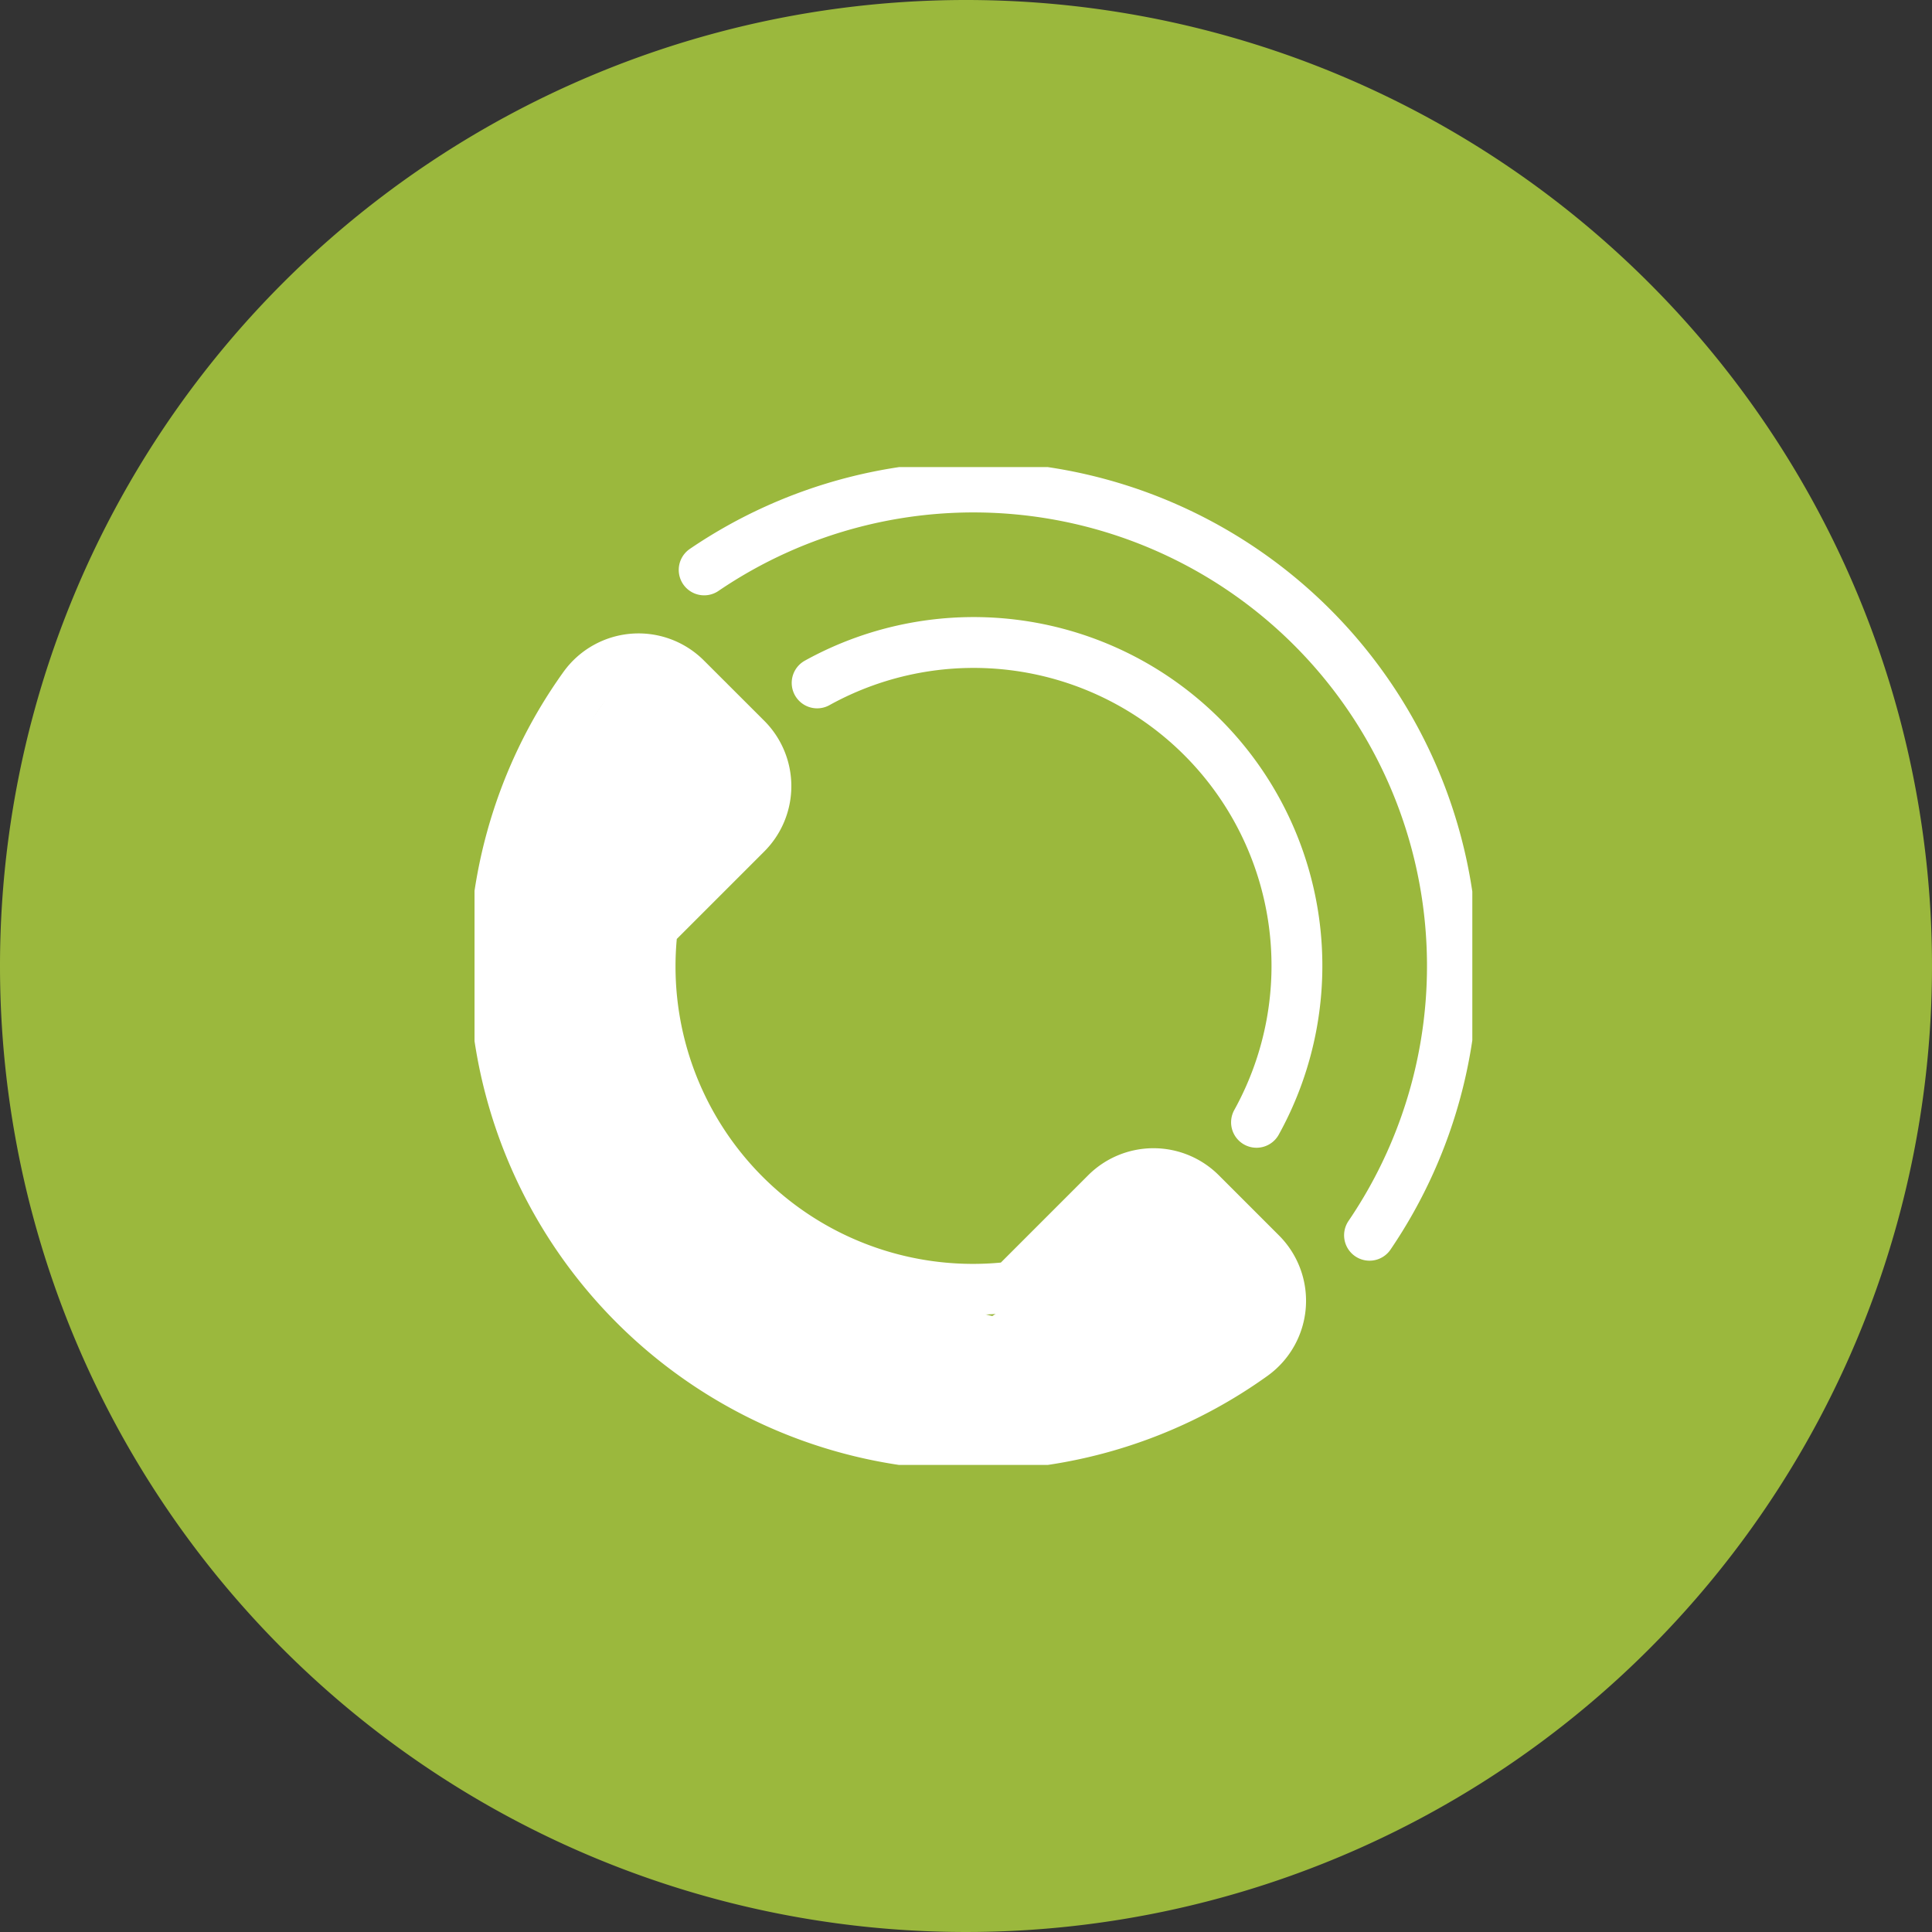
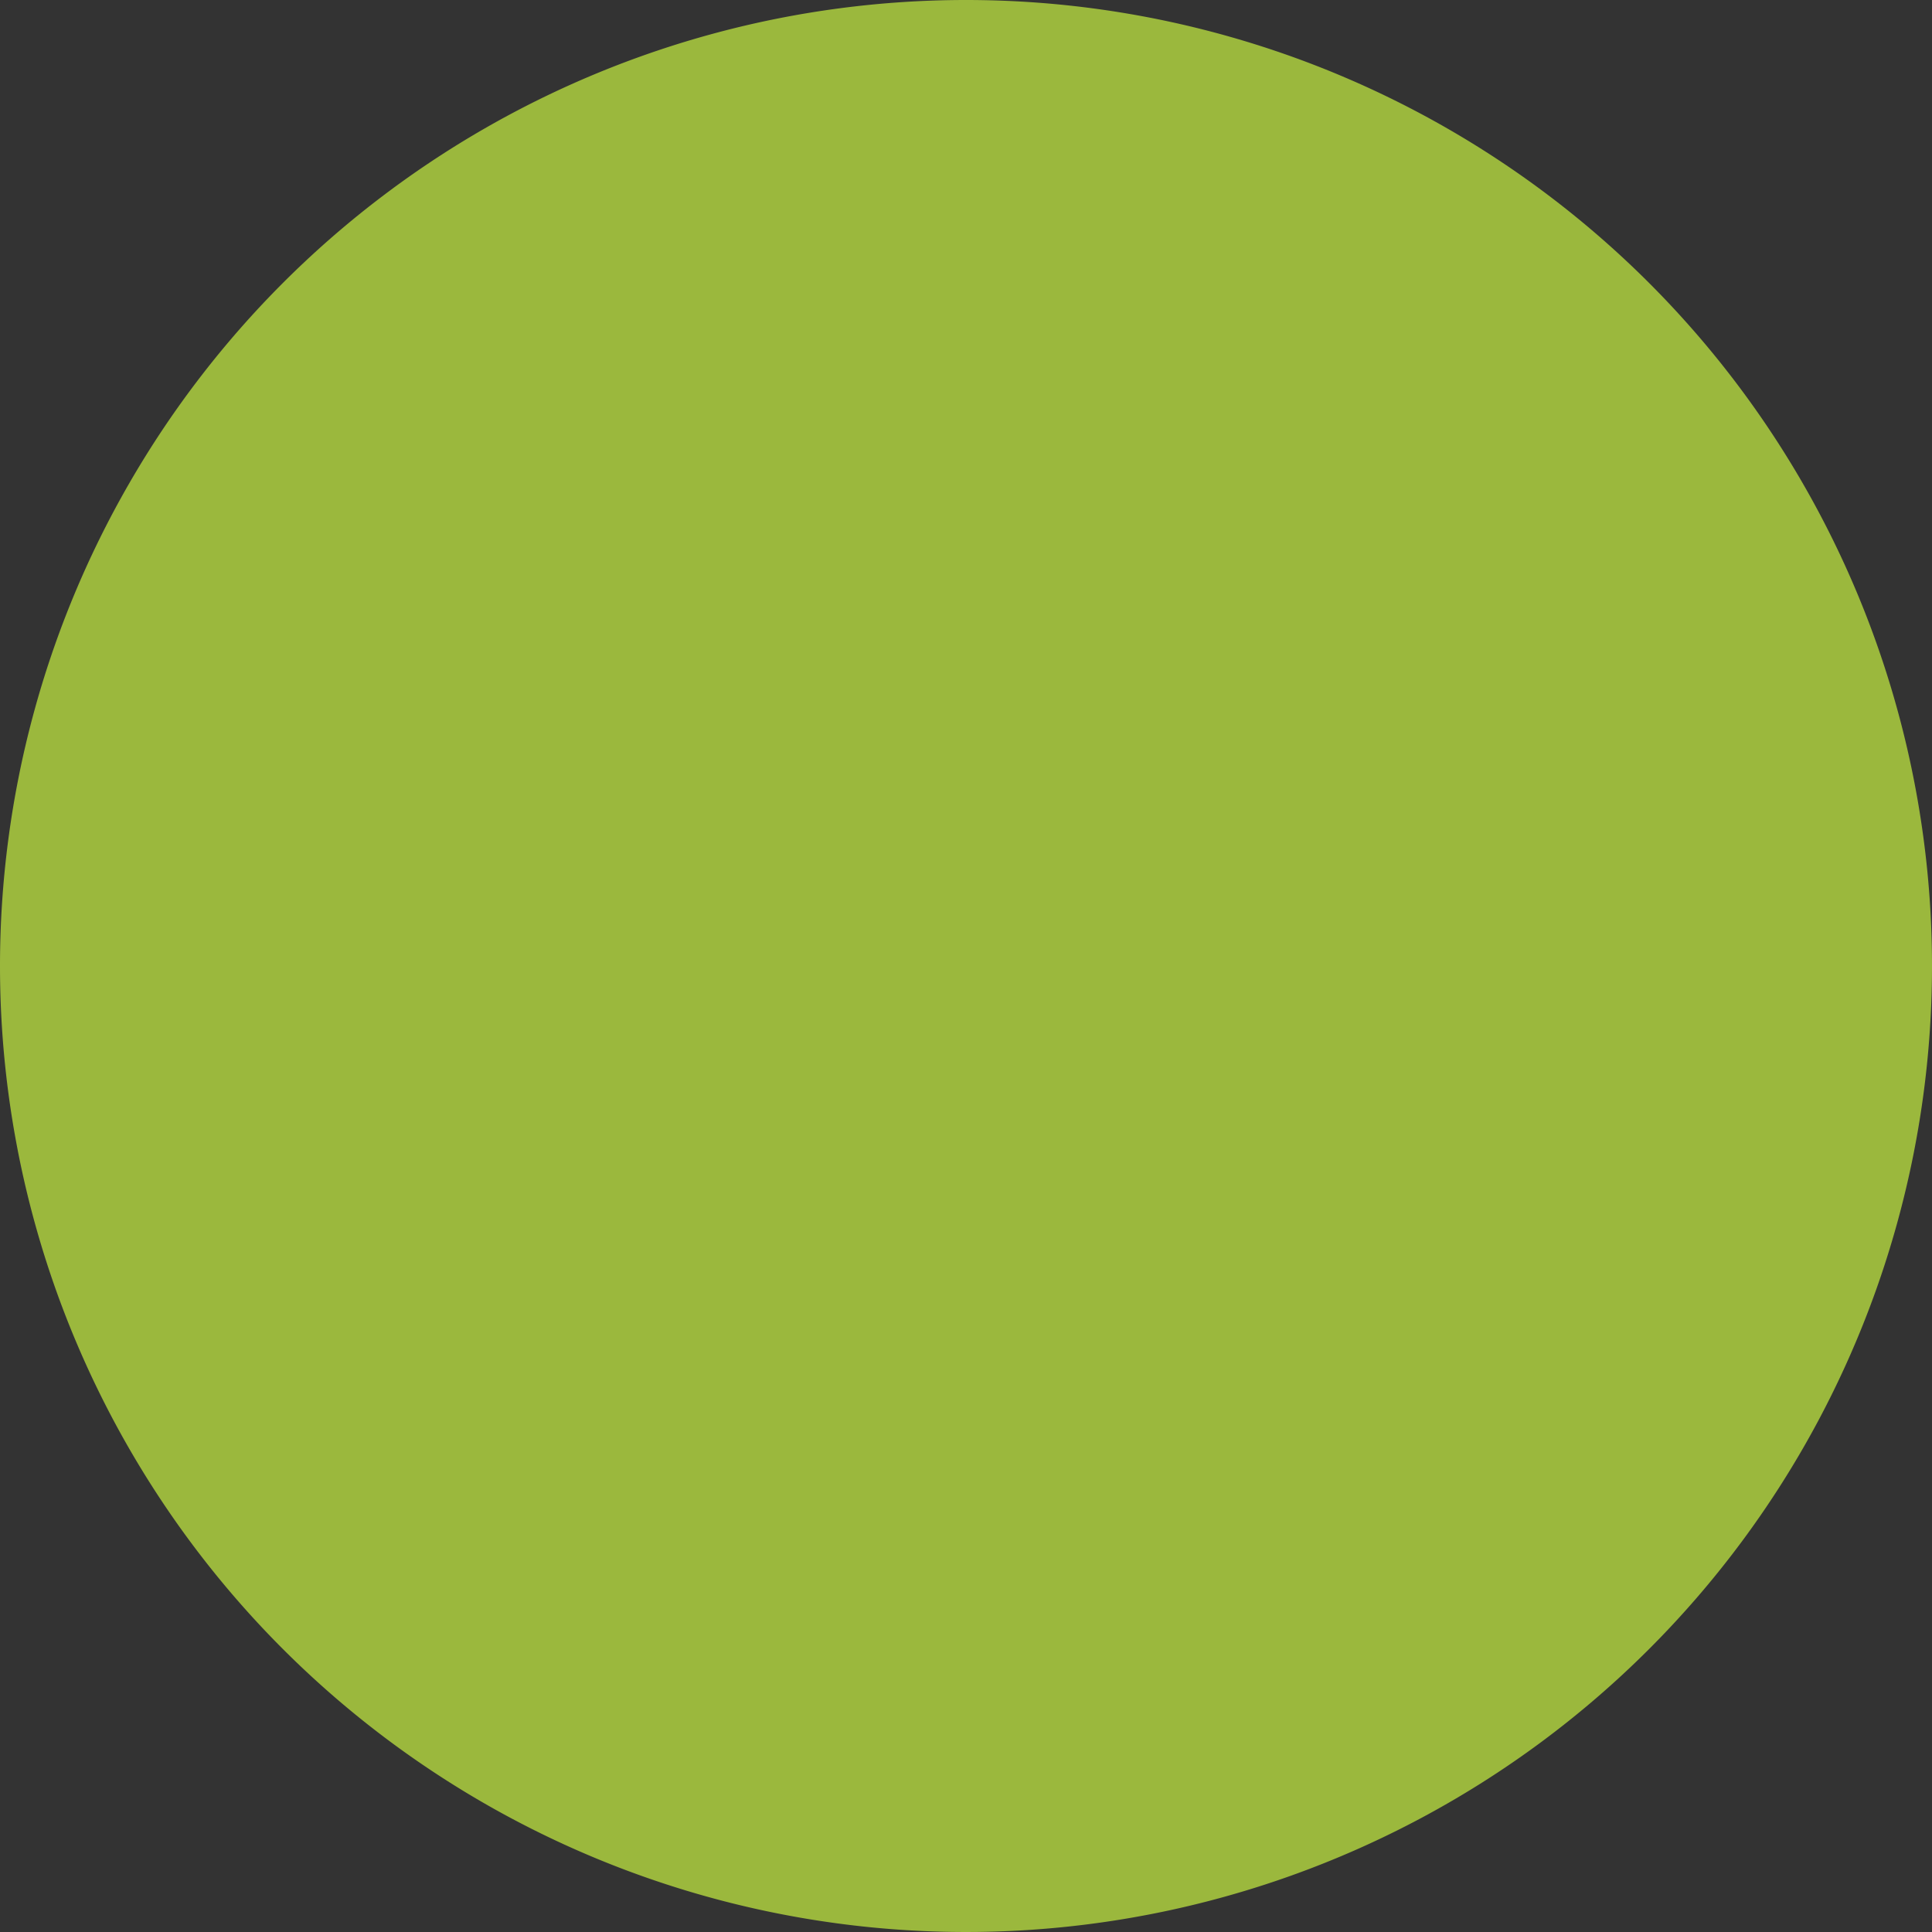
<svg xmlns="http://www.w3.org/2000/svg" width="57" height="57" viewBox="0 0 57 57">
  <rect x="0" y="0" width="57" height="57" fill="#333333" stroke="none" />
  <defs>
    <clipPath id="clip-path">
-       <rect id="Rectángulo_754" data-name="Rectángulo 754" width="29.438" height="29.438" fill="none" stroke="#fff" stroke-width="1" />
-     </clipPath>
+       </clipPath>
  </defs>
  <g id="Grupo_19306" data-name="Grupo 19306" transform="translate(11102 16890.32)">
    <g id="Grupo_19238" data-name="Grupo 19238" transform="translate(-74 -29581)">
      <g id="Grupo_19226" data-name="Grupo 19226">
        <g id="Grupo_19216" data-name="Grupo 19216" transform="translate(-11166 12406.68)">
          <path id="Trazado_49011" data-name="Trazado 49011" d="M28.5,0A28.5,28.5,0,1,1,0,28.5,28.5,28.5,0,0,1,28.5,0Z" transform="translate(138 284)" fill="#9bb83d" />
          <g id="Grupo_5627" data-name="Grupo 5627" transform="translate(152 297.781)">
            <g id="Grupo_5626" data-name="Grupo 5626" clip-path="url(#clip-path)">
-               <path id="Trazado_32729" data-name="Trazado 32729" d="M18.794,22.975l-2.761,2.761A9.526,9.526,0,0,1,5.411,15.128L8.179,12.36a1.976,1.976,0,0,0,0-2.795L6.4,7.788a1.977,1.977,0,0,0-3,.234A14.134,14.134,0,0,0,23.127,27.746a1.976,1.976,0,0,0,.235-3l-1.773-1.773A1.976,1.976,0,0,0,18.794,22.975Z" transform="translate(-0.161 -1.55)" fill="none" stroke="#fff" stroke-linecap="round" stroke-linejoin="round" stroke-width="1.5" />
-               <path id="Trazado_32730" data-name="Trazado 32730" d="M25.839,20.749A9.538,9.538,0,0,0,12.876,7.785" transform="translate(-2.768 -1.418)" fill="none" stroke="#fff" stroke-linecap="round" stroke-linejoin="round" stroke-width="1.5" />
-               <path id="Trazado_32731" data-name="Trazado 32731" d="M8.63,3.194a14.13,14.13,0,0,1,19.63,19.63" transform="translate(-1.855 -0.161)" fill="none" stroke="#fff" stroke-linecap="round" stroke-linejoin="round" stroke-width="1.5" />
-             </g>
+               </g>
          </g>
        </g>
-         <path id="Trazado_50194" data-name="Trazado 50194" d="M-10108.2,16999.965l3.877,3.895-3.877,3.914v3.453l2.638,4.752,2.924,2.34,4.914,1.189,1.717-1.189,2.8-2.977,3.828,3.285-.782,2.17-3.834,1.762-6.865.482-7.34-3.533-2.675-5.2-1.231-4.291.848-5.623Z" transform="translate(-901 -4290)" fill="#fff" />
      </g>
    </g>
  </g>
</svg>